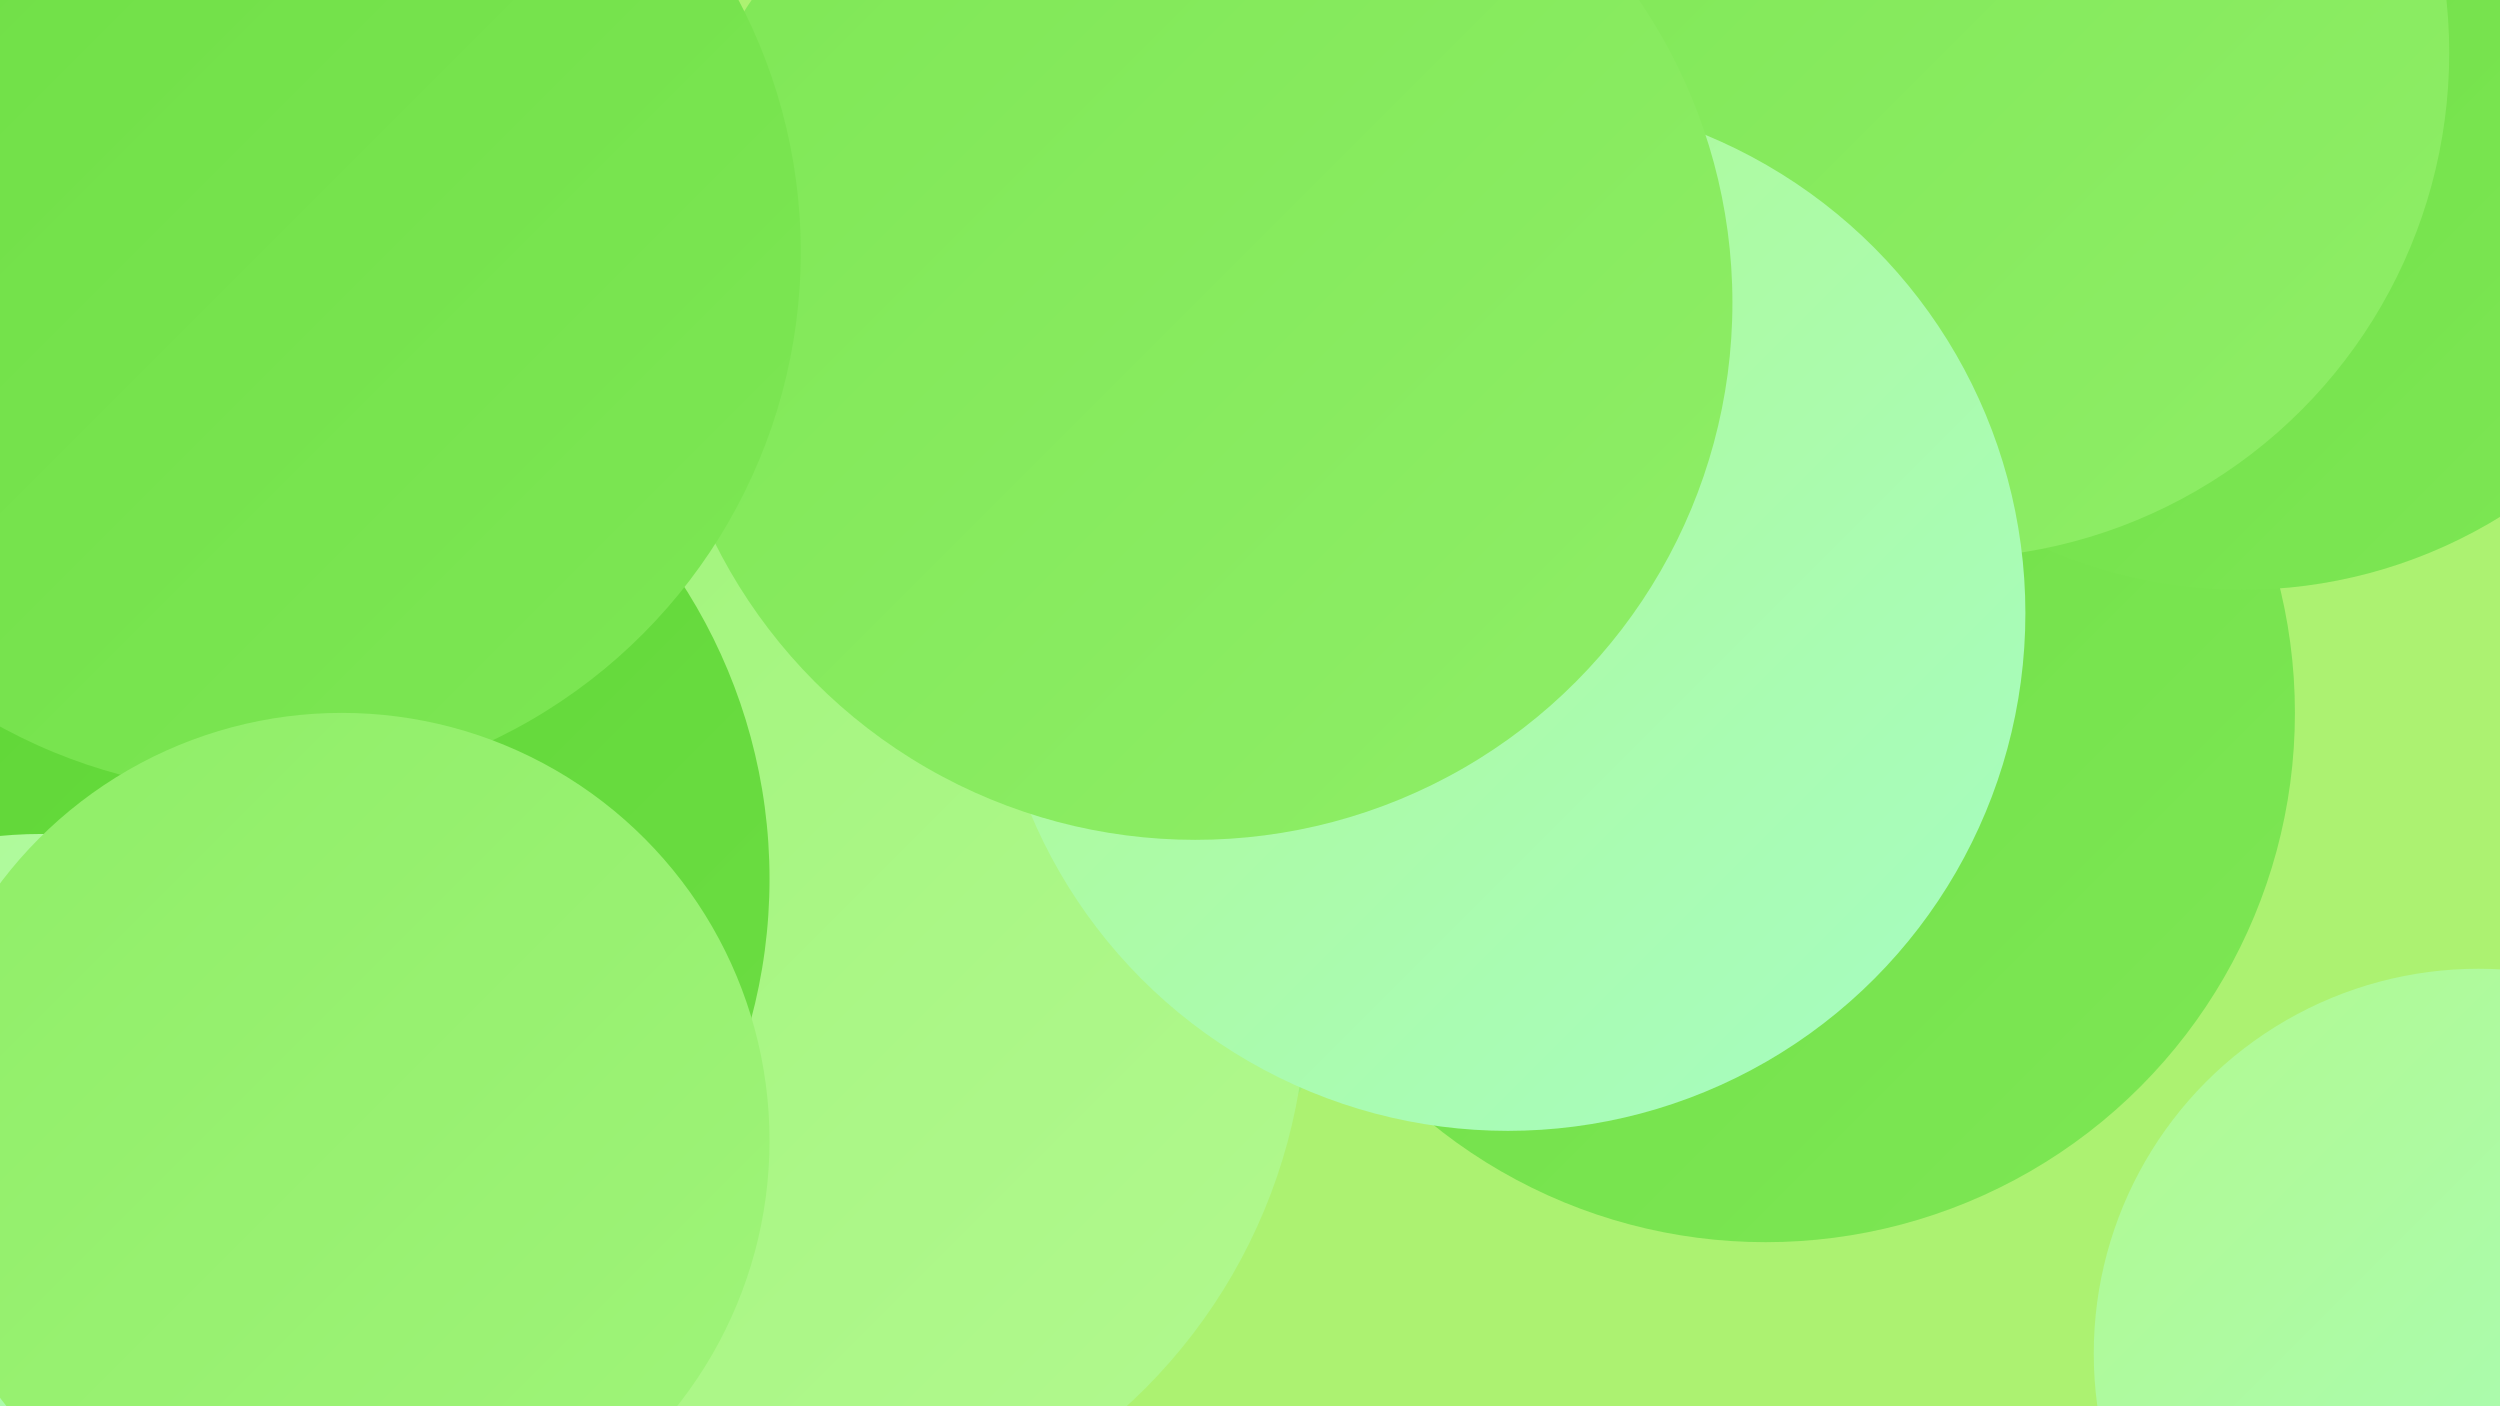
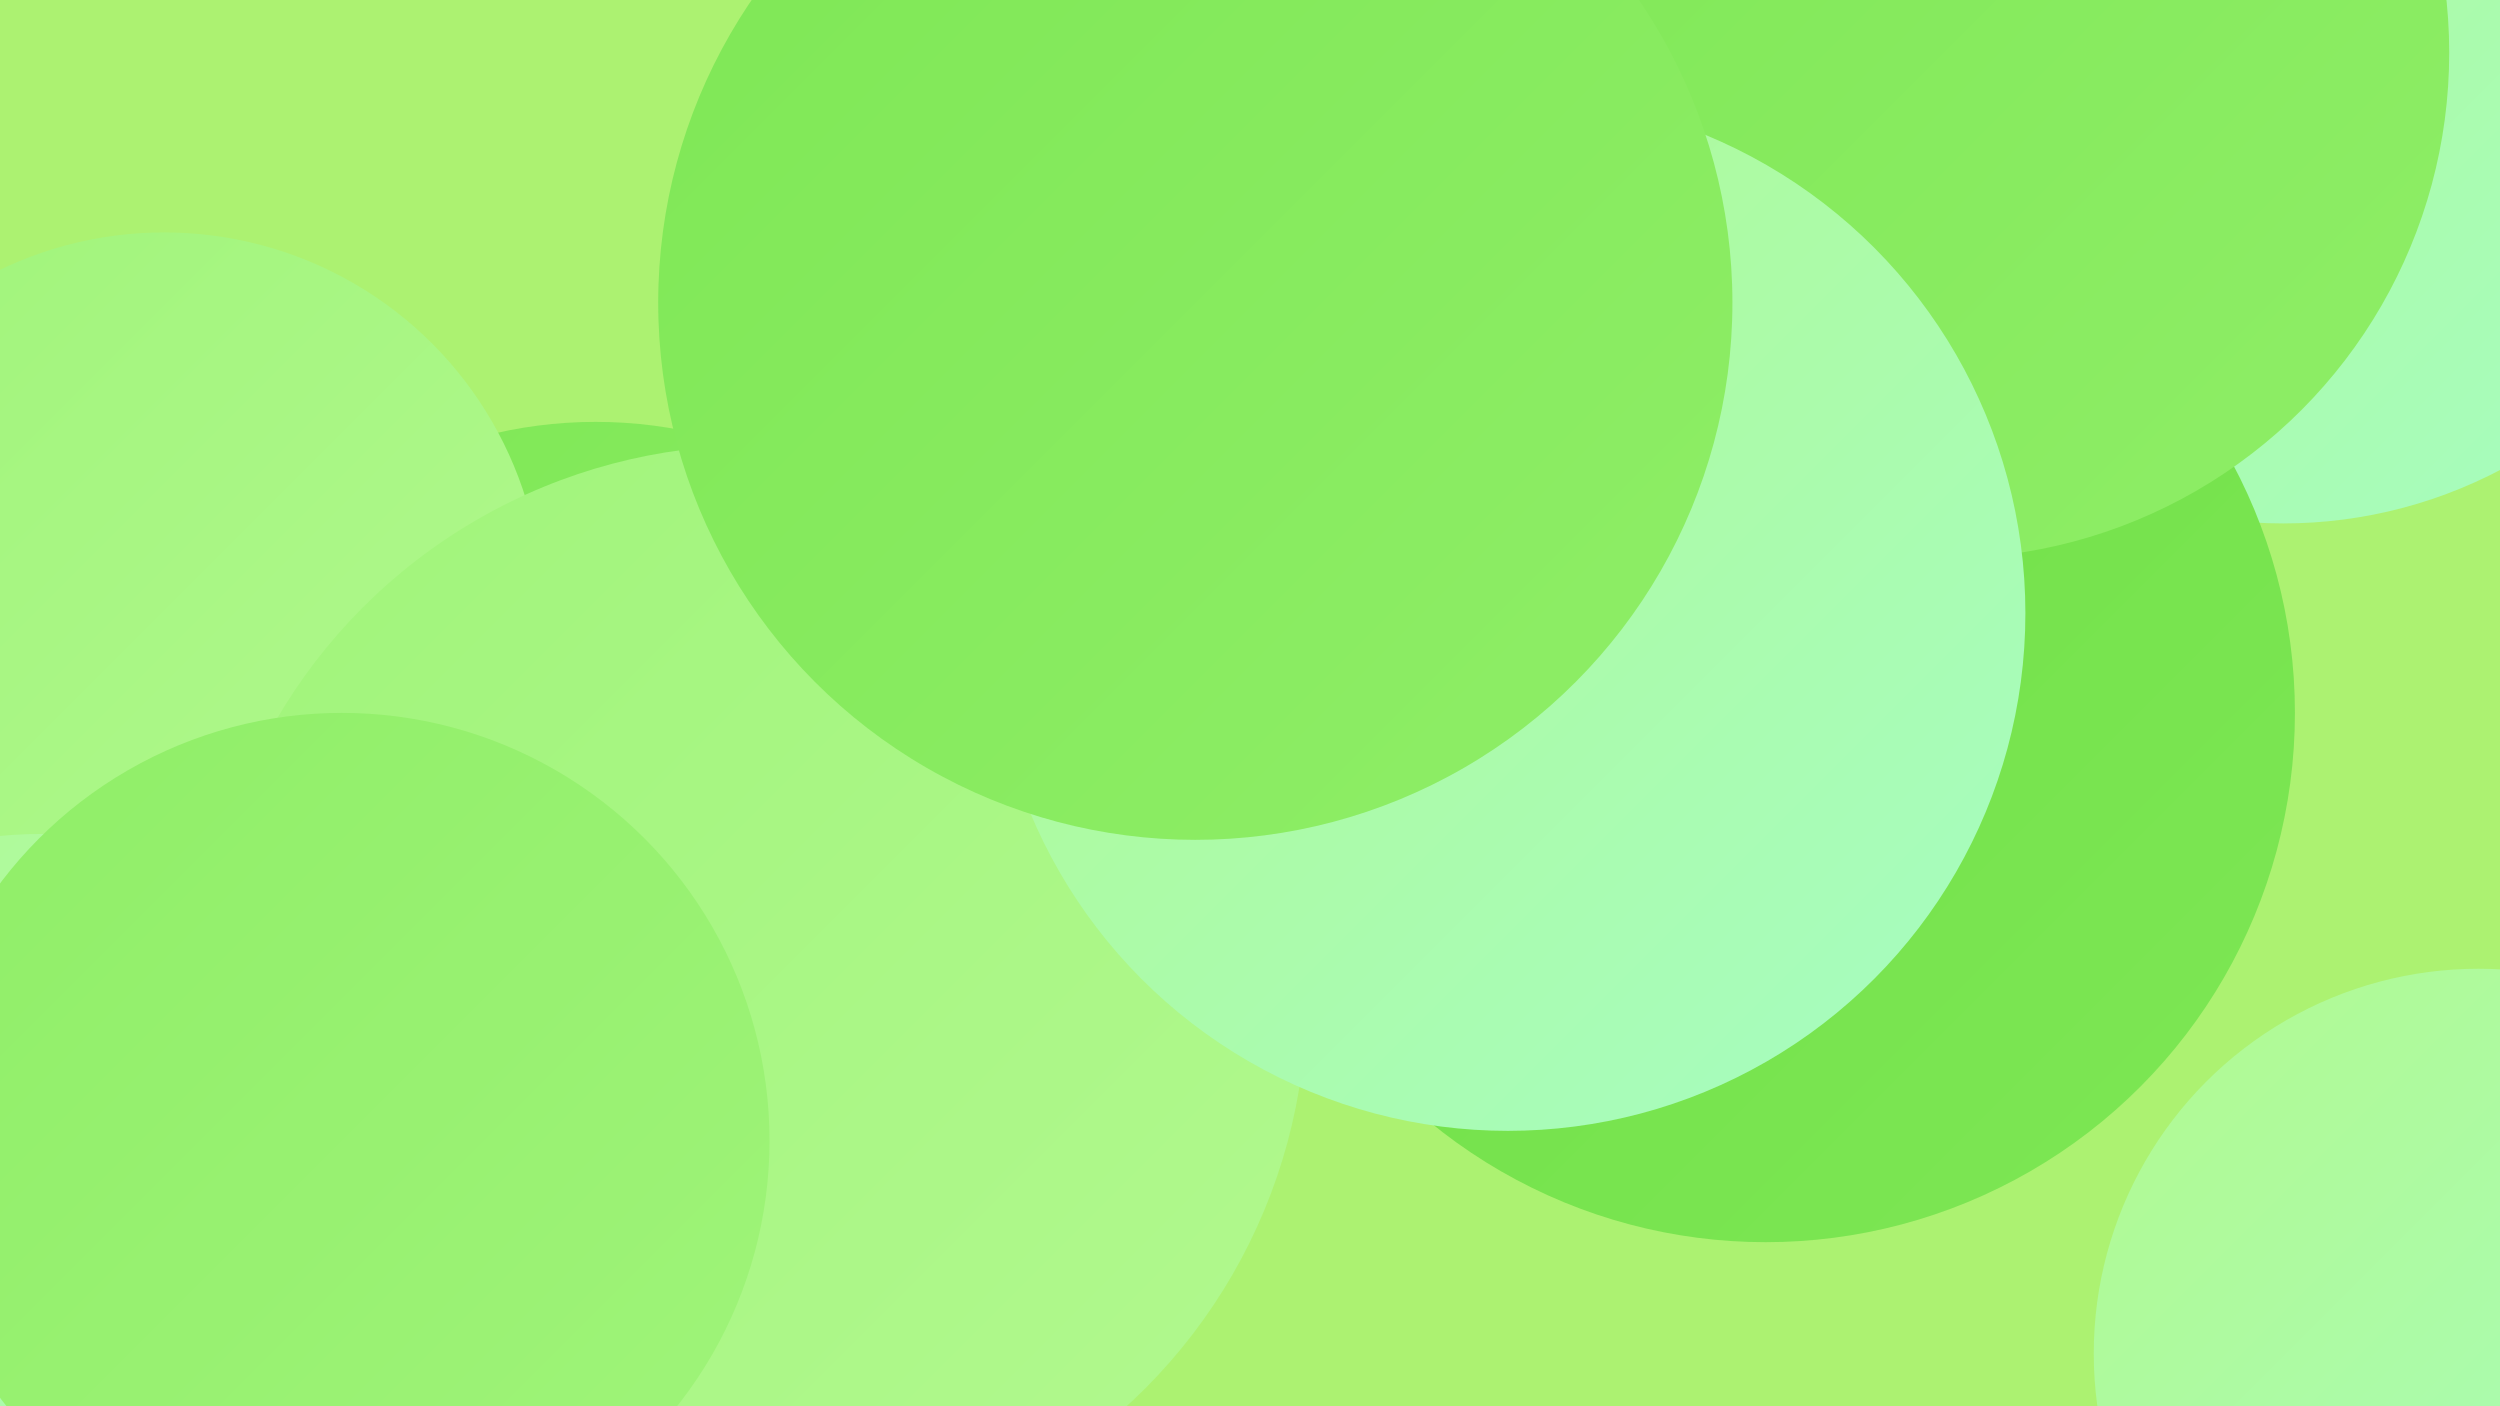
<svg xmlns="http://www.w3.org/2000/svg" width="1280" height="720">
  <defs>
    <linearGradient id="grad0" x1="0%" y1="0%" x2="100%" y2="100%">
      <stop offset="0%" style="stop-color:#5dd534;stop-opacity:1" />
      <stop offset="100%" style="stop-color:#6dde44;stop-opacity:1" />
    </linearGradient>
    <linearGradient id="grad1" x1="0%" y1="0%" x2="100%" y2="100%">
      <stop offset="0%" style="stop-color:#6dde44;stop-opacity:1" />
      <stop offset="100%" style="stop-color:#7ee755;stop-opacity:1" />
    </linearGradient>
    <linearGradient id="grad2" x1="0%" y1="0%" x2="100%" y2="100%">
      <stop offset="0%" style="stop-color:#7ee755;stop-opacity:1" />
      <stop offset="100%" style="stop-color:#8fee67;stop-opacity:1" />
    </linearGradient>
    <linearGradient id="grad3" x1="0%" y1="0%" x2="100%" y2="100%">
      <stop offset="0%" style="stop-color:#8fee67;stop-opacity:1" />
      <stop offset="100%" style="stop-color:#a0f47a;stop-opacity:1" />
    </linearGradient>
    <linearGradient id="grad4" x1="0%" y1="0%" x2="100%" y2="100%">
      <stop offset="0%" style="stop-color:#a0f47a;stop-opacity:1" />
      <stop offset="100%" style="stop-color:#b2f98f;stop-opacity:1" />
    </linearGradient>
    <linearGradient id="grad5" x1="0%" y1="0%" x2="100%" y2="100%">
      <stop offset="0%" style="stop-color:#b2f98f;stop-opacity:1" />
      <stop offset="100%" style="stop-color:#a5fdc3;stop-opacity:1" />
    </linearGradient>
    <linearGradient id="grad6" x1="0%" y1="0%" x2="100%" y2="100%">
      <stop offset="0%" style="stop-color:#a5fdc3;stop-opacity:1" />
      <stop offset="100%" style="stop-color:#5dd534;stop-opacity:1" />
    </linearGradient>
  </defs>
  <rect width="1280" height="720" fill="#acf271" />
  <circle cx="1169" cy="29" r="239" fill="url(#grad5)" />
-   <circle cx="24" cy="601" r="245" fill="url(#grad3)" />
  <circle cx="131" cy="499" r="248" fill="url(#grad6)" />
  <circle cx="305" cy="446" r="230" fill="url(#grad2)" />
-   <circle cx="453" cy="433" r="247" fill="url(#grad3)" />
  <circle cx="33" cy="420" r="266" fill="url(#grad5)" />
  <circle cx="904" cy="365" r="271" fill="url(#grad1)" />
  <circle cx="1269" cy="693" r="197" fill="url(#grad5)" />
  <circle cx="779" cy="97" r="288" fill="url(#grad2)" />
  <circle cx="982" cy="59" r="199" fill="url(#grad6)" />
  <circle cx="84" cy="313" r="194" fill="url(#grad4)" />
-   <circle cx="1148" cy="50" r="252" fill="url(#grad1)" />
  <circle cx="995" cy="27" r="259" fill="url(#grad2)" />
  <circle cx="386" cy="511" r="283" fill="url(#grad4)" />
-   <circle cx="116" cy="450" r="278" fill="url(#grad0)" />
  <circle cx="772" cy="314" r="265" fill="url(#grad5)" />
  <circle cx="612" cy="155" r="275" fill="url(#grad2)" />
-   <circle cx="133" cy="129" r="277" fill="url(#grad1)" />
  <circle cx="21" cy="648" r="221" fill="url(#grad5)" />
  <circle cx="175" cy="584" r="219" fill="url(#grad3)" />
</svg>